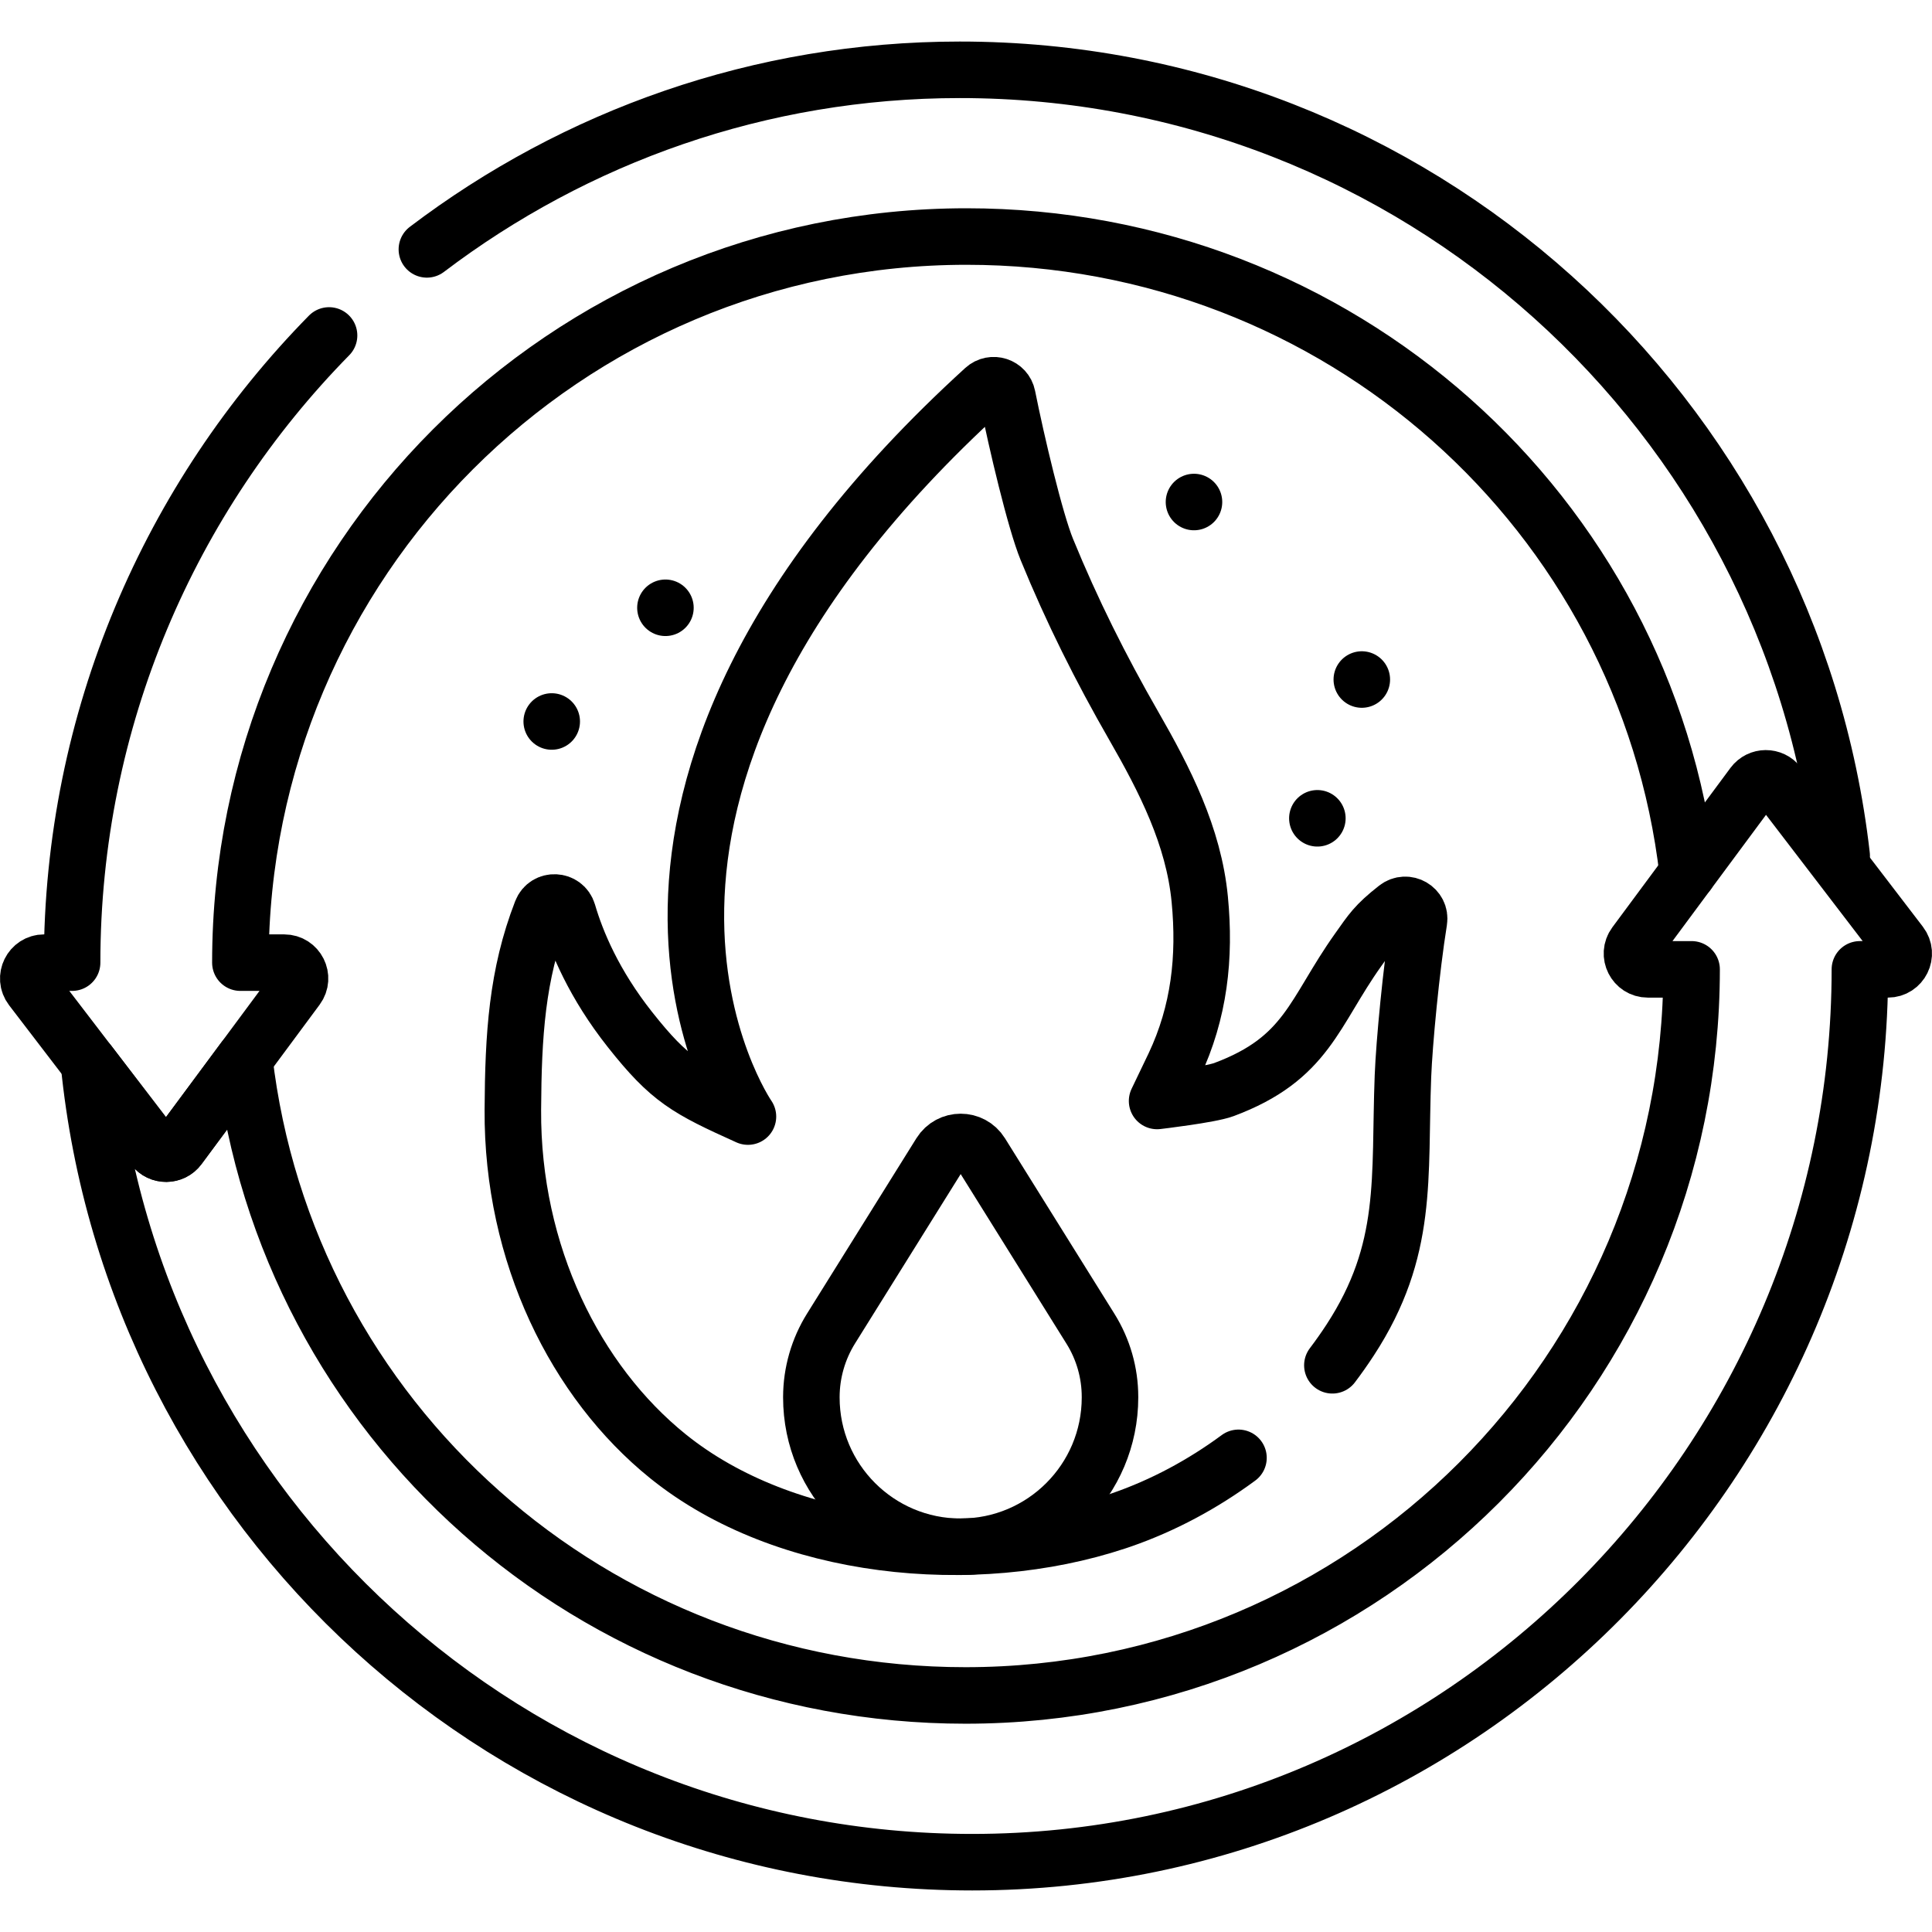
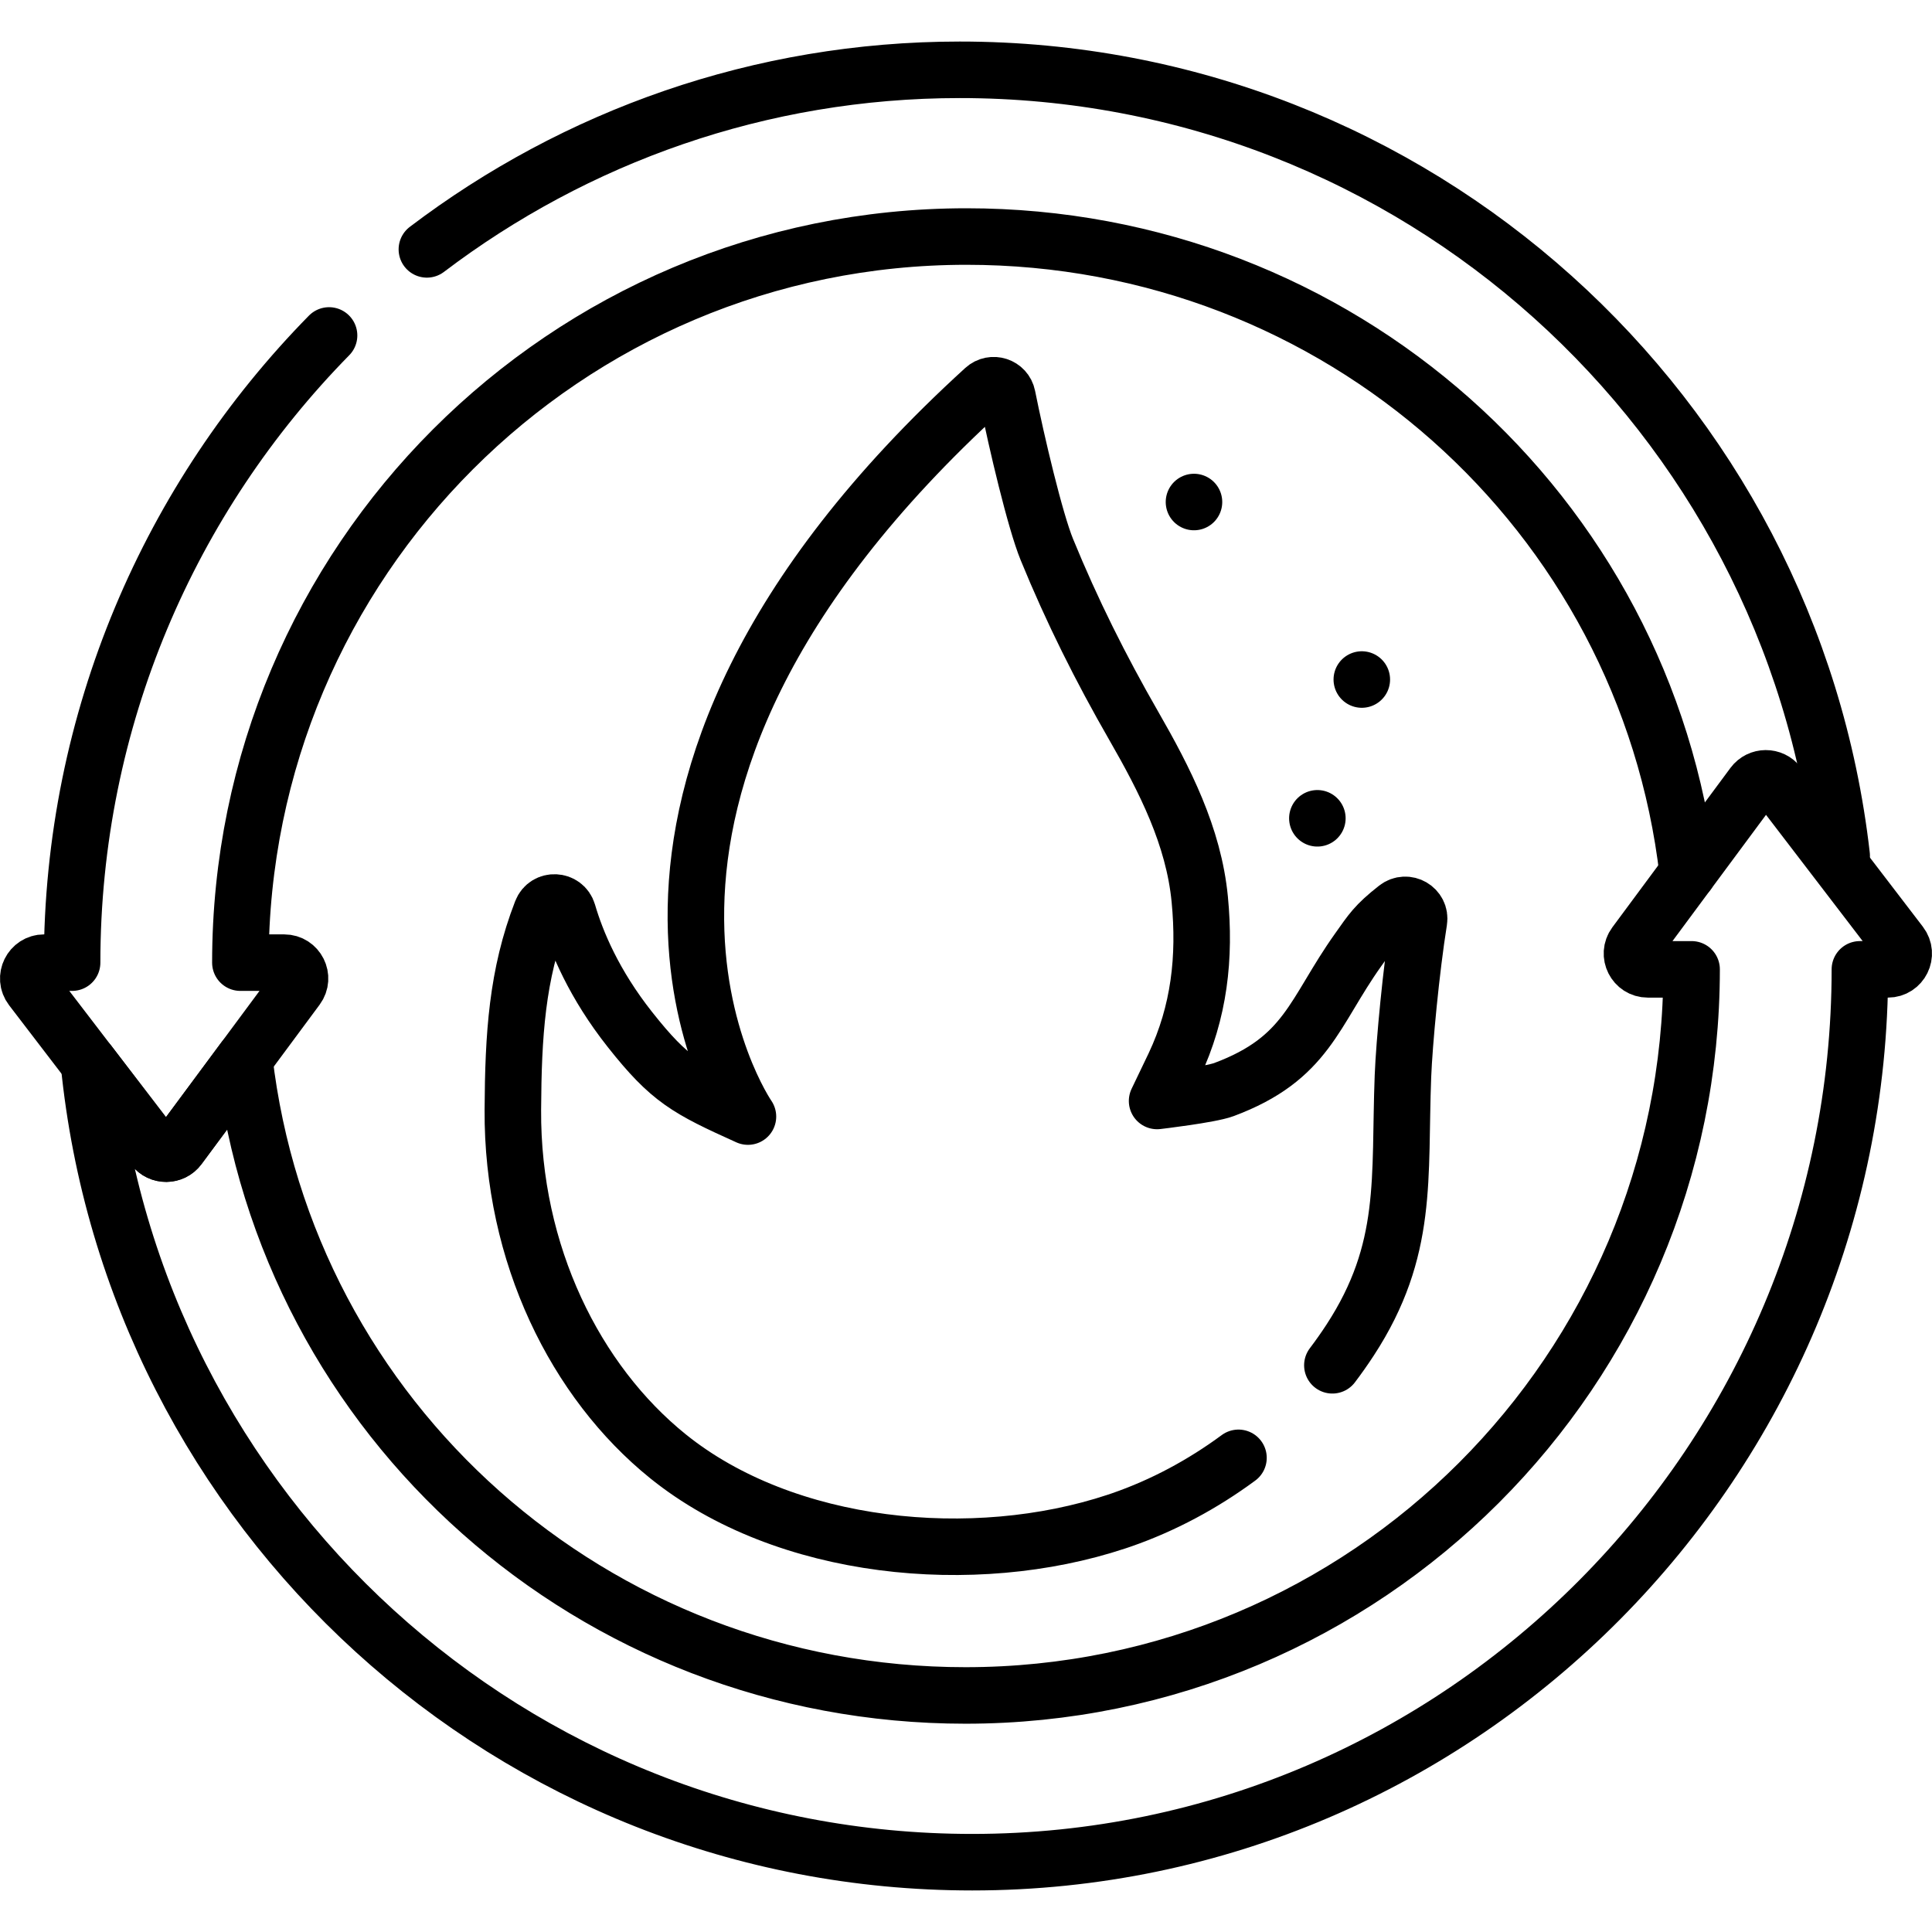
<svg xmlns="http://www.w3.org/2000/svg" height="512" width="512" xml:space="preserve" style="enable-background:new 0 0 512.71 512.71;" viewBox="0 0 512.71 512.71" y="0px" x="0px" id="Capa_1" version="1.1">
  <g>
    <g>
      <g>
        <path d="M447.888,231.684C436.776,135.997,355.32,62.77,256.485,62.77c-106.422,0-192.694,86.272-192.694,192.694h11.628     c3.45,0,5.428,3.928,3.375,6.7l-31.333,42.29c-1.663,2.244-5.012,2.27-6.709,0.053l-32.378-42.29     c-2.116-2.763-0.145-6.753,3.335-6.753h7.427c0-64.639,26.035-123.536,68.19-166.441" style="fill:none;stroke:#000000;stroke-width:15;stroke-linecap:round;stroke-linejoin:round;stroke-miterlimit:10;" />
        <path d="M113.283,66.179c39.384-29.879,88.353-47.654,141.42-47.654c120.974,0,220.649,91.188,234.039,208.578" style="fill:none;stroke:#000000;stroke-width:15;stroke-linecap:round;stroke-linejoin:round;stroke-miterlimit:10;" />
      </g>
      <g>
        <line y2="133.225" x2="316.856" y1="133.225" x1="316.856" style="fill:none;stroke:#000000;stroke-width:15;stroke-linecap:round;stroke-linejoin:round;stroke-miterlimit:10;" />
      </g>
      <g>
        <line y2="180.331" x2="361.393" y1="180.331" x1="361.393" style="fill:none;stroke:#000000;stroke-width:15;stroke-linecap:round;stroke-linejoin:round;stroke-miterlimit:10;" />
      </g>
      <g>
        <line y2="217.16" x2="349.6" y1="217.16" x1="349.6" style="fill:none;stroke:#000000;stroke-width:15;stroke-linecap:round;stroke-linejoin:round;stroke-miterlimit:10;" />
      </g>
      <g>
-         <line y2="191.466" x2="146.416" y1="191.466" x1="146.416" style="fill:none;stroke:#000000;stroke-width:15;stroke-linecap:round;stroke-linejoin:round;stroke-miterlimit:10;" />
-       </g>
+         </g>
      <g>
-         <line y2="161.291" x2="176.591" y1="161.291" x1="176.591" style="fill:none;stroke:#000000;stroke-width:15;stroke-linecap:round;stroke-linejoin:round;stroke-miterlimit:10;" />
-       </g>
+         </g>
      <g>
        <path d="M501.004,257.244h-7.43c0,130.1-105.47,236.94-235.57,236.94c-122.18,0-222.63-93.01-234.41-212.09l17.16,22.41     c1.7,2.22,5.04,2.2,6.71-0.05l17.36-23.43c11.1,95.68,92.57,168.91,191.4,168.91c106.42,0,192.69-86.27,192.69-192.69h-11.62     c-3.45,0-5.43-3.93-3.38-6.7l13.97-18.86l17.36-23.43c1.67-2.25,5.01-2.27,6.71-0.05l17.16,22.41l15.22,19.88     C506.454,253.254,504.484,257.244,501.004,257.244z" style="fill:none;stroke:#000000;stroke-width:15;stroke-linecap:round;stroke-linejoin:round;stroke-miterlimit:10;" />
      </g>
      <path d="M328.665,386.877c-9.476,6.994-19.975,12.642-31.055,16.476c-0.45,0.152-0.899,0.304-1.349,0.456    c-37.814,12.541-87.905,7.739-119-17.344c-24.503-19.765-41.387-53.618-41.161-91.965c0.117-19.865,1.089-35.835,7.615-52.65    c1.281-3.3,5.999-3.069,6.992,0.329c2.28,7.803,6.949,19.006,16.487,31.063c10.567,13.358,15.13,15.777,31.296,23.071    c0,0-57.713-83.371,62.717-193.118c2.129-1.94,5.562-0.827,6.127,1.998c2.455,12.285,7.374,33.048,10.469,40.616    c6.662,16.285,14.304,31.561,23.065,46.802c8.241,14.337,15.902,29.306,17.519,46.023c1.493,15.427-0.117,29.968-6.782,44.082    l-4.537,9.457c0,0,14.038-1.647,17.727-3.022c22.159-8.259,23.788-20.458,35.654-37.115c3.429-4.813,4.44-6.608,10.163-11.099    c2.651-2.08,6.483,0.137,5.947,3.464c-2.062,12.811-3.908,32.431-4.245,41.166c-1.047,27.112,1.653,46.024-14.004,70.037    c-1.489,2.284-3.067,4.524-4.727,6.715" style="fill:none;stroke:#000000;stroke-width:15;stroke-linecap:round;stroke-linejoin:round;stroke-miterlimit:10;" />
-       <path d="M294.569,370.703c0-6.383-1.791-12.638-5.169-18.054L260.33,306.04c-2.486-3.986-8.289-3.986-10.775,0l-29.012,46.516    c-3.396,5.445-5.206,11.729-5.227,18.147l0,0.148c0,21.885,17.742,39.627,39.627,39.627c21.886,0,39.627-17.742,39.627-39.627    V370.703z" style="fill:none;stroke:#000000;stroke-width:15;stroke-linecap:round;stroke-linejoin:round;stroke-miterlimit:10;" />
    </g>
  </g>
</svg>